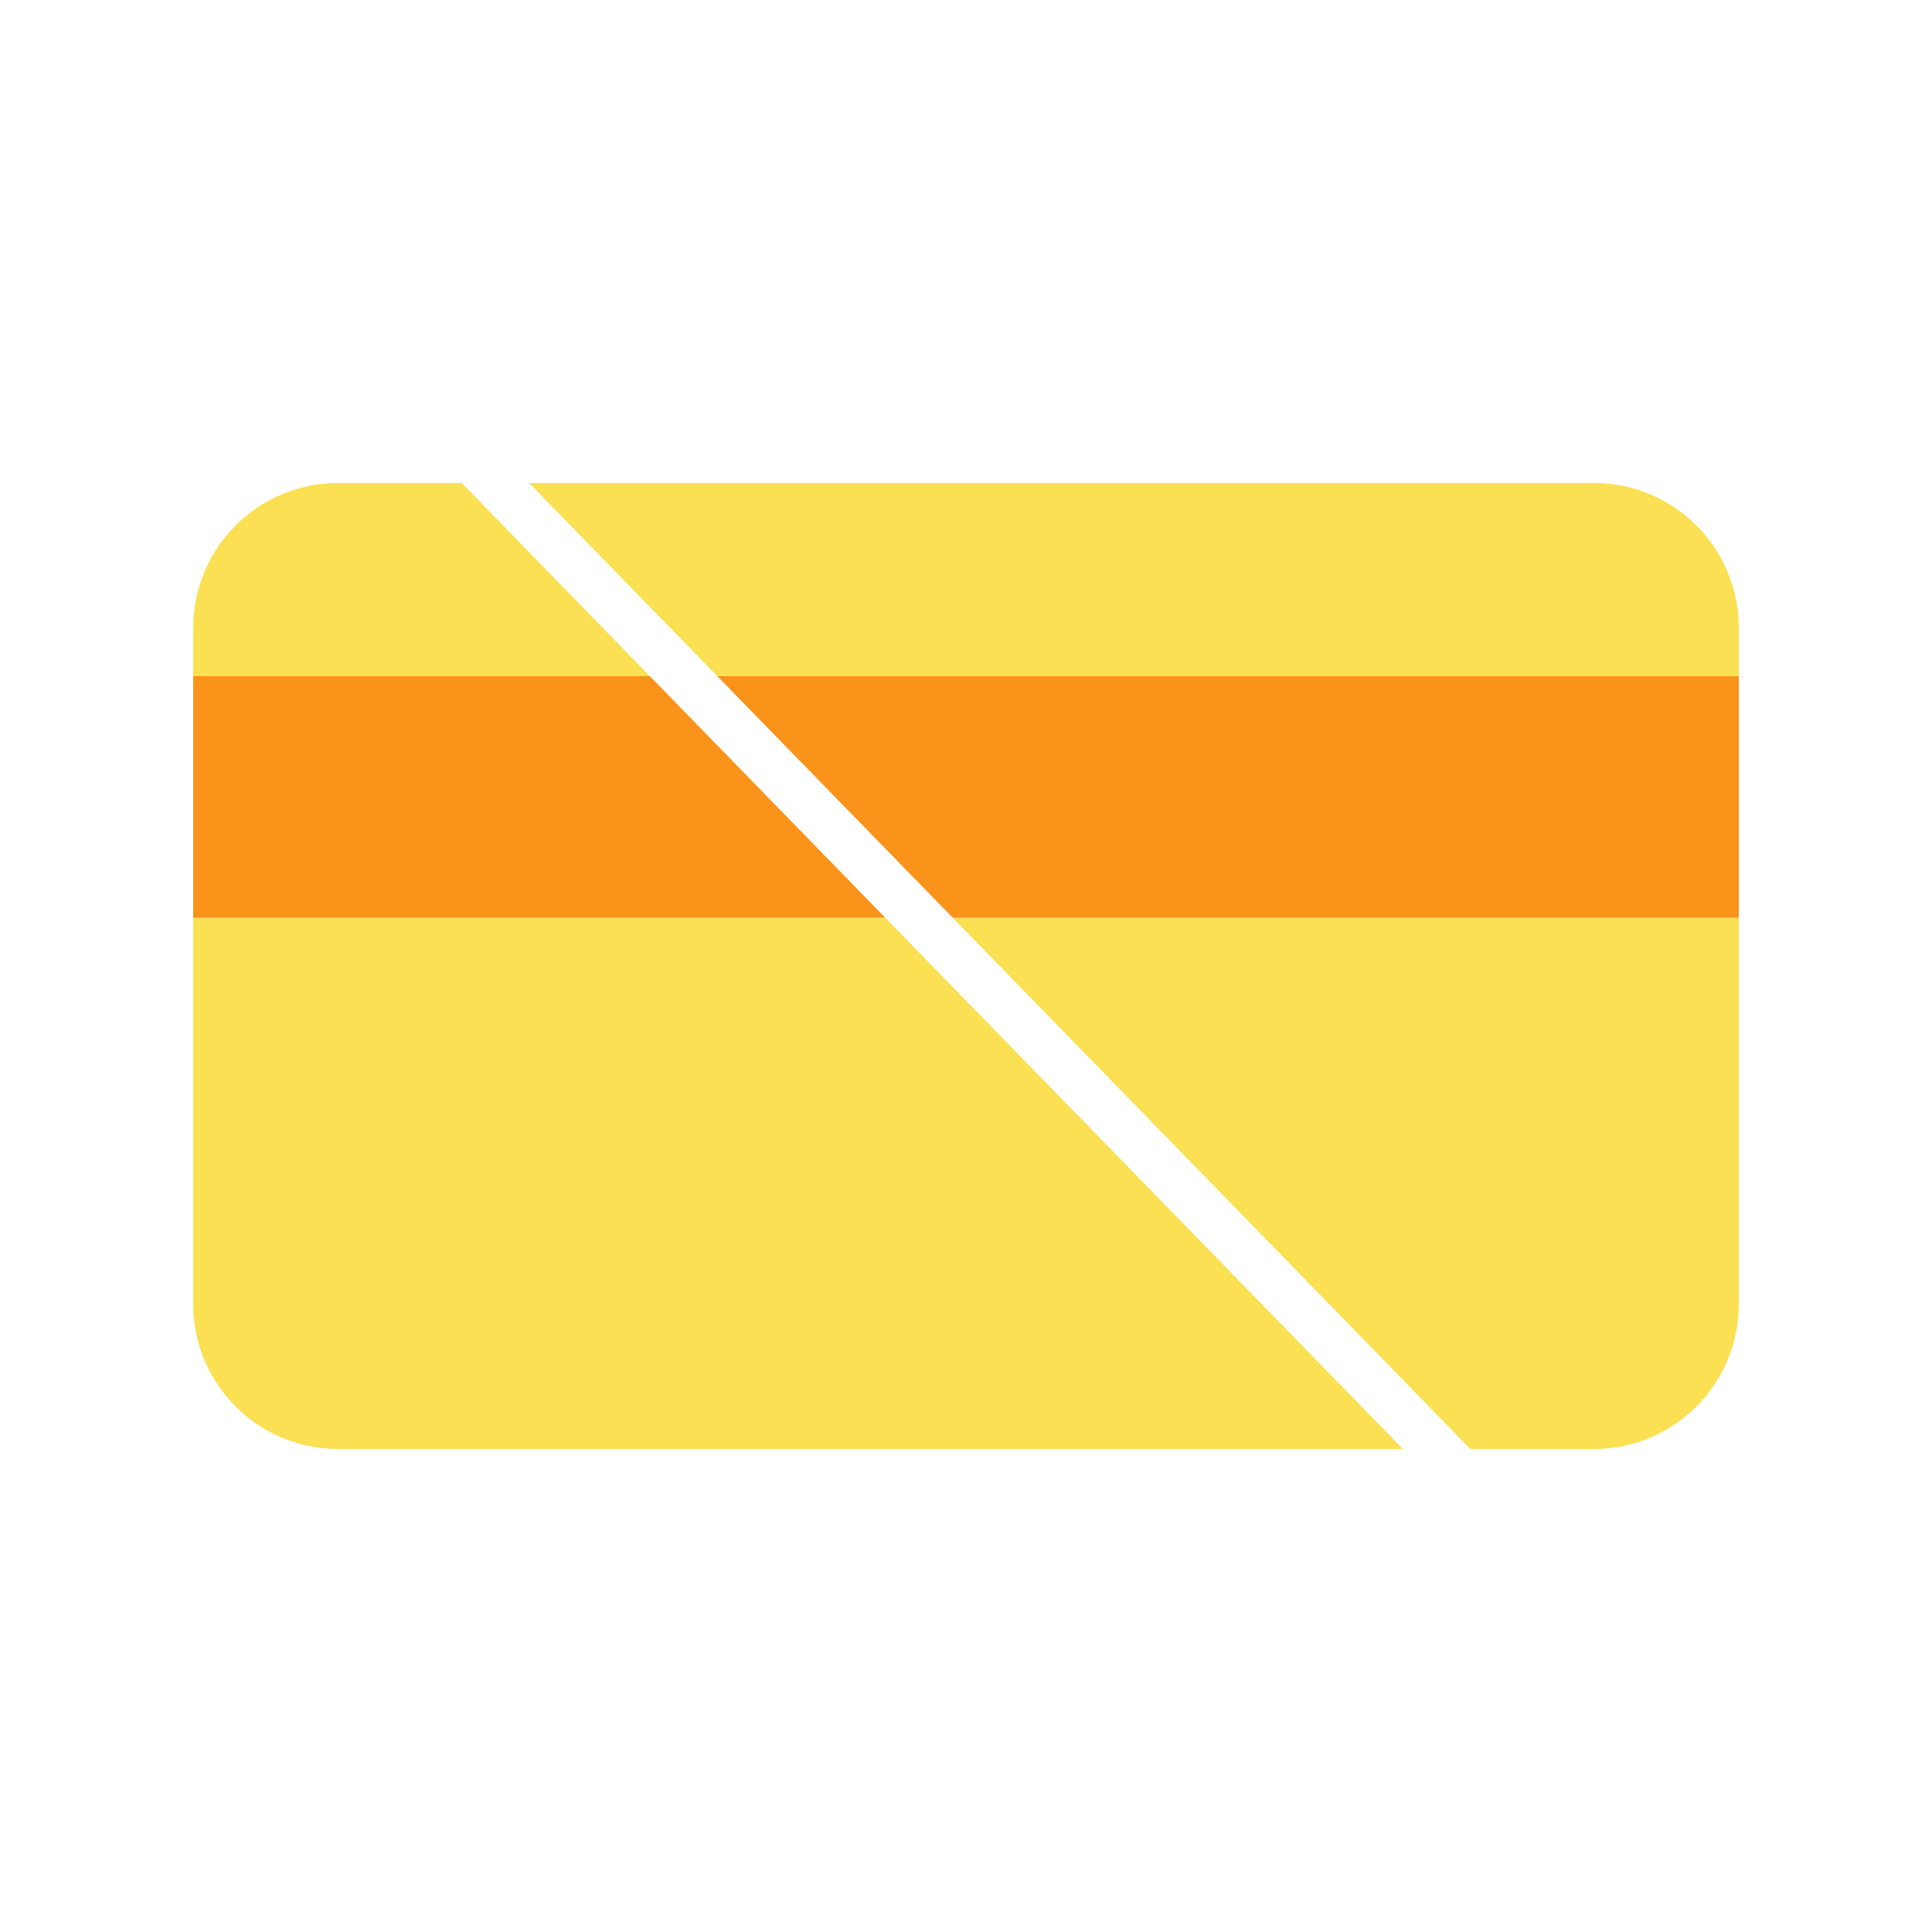
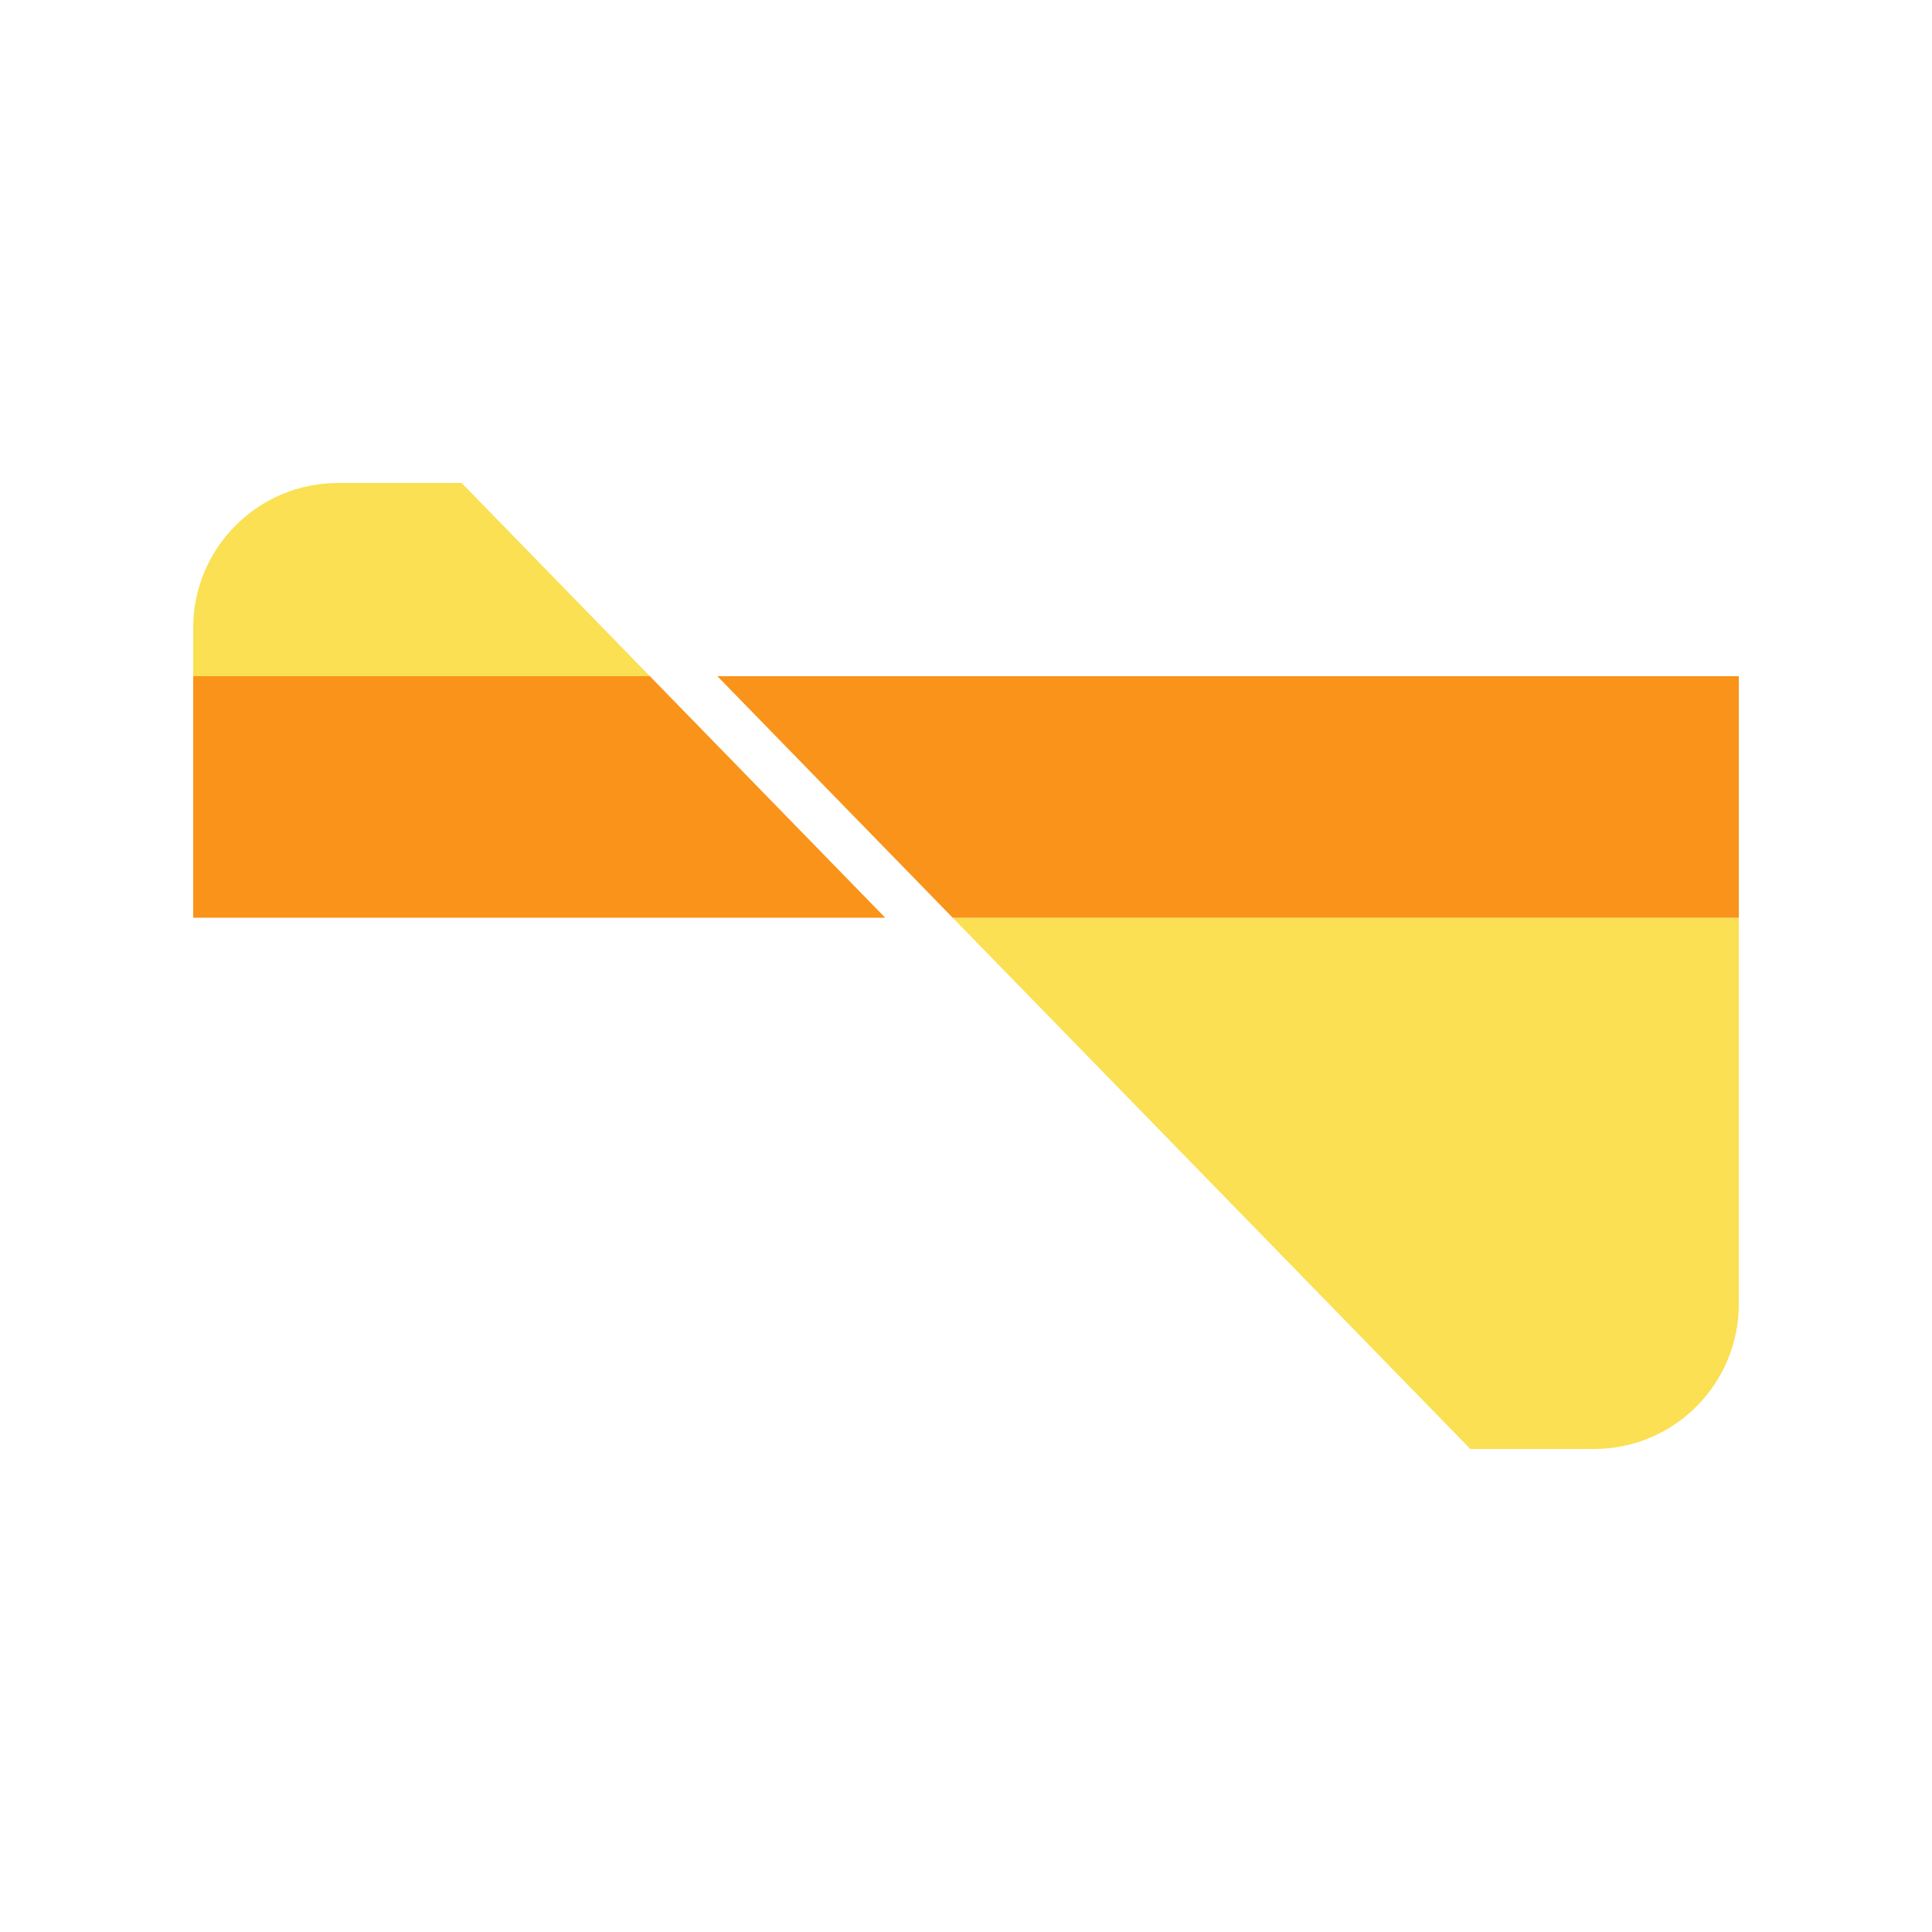
<svg xmlns="http://www.w3.org/2000/svg" version="1.1" x="0px" y="0px" viewBox="0 0 40 40" xml:space="preserve" focusable="false" aria-hidden="true" enable-background="new 0 0 40 40">
  <g id="Solid">
-     <rect width="40" height="40" fill="none" />
-   </g>
+     </g>
  <g id="Icon_Tangerine">
    <g>
-       <path d="M33,10H10.955l3.898,4H36v-1C36,11.343,34.657,10,33,10z" fill="#FAE052" />
      <path d="M9.558,10H7c-1.657,0-3,1.343-3,3v1h9.455L9.558,10z" fill="#FAE052" />
      <path d="M30.442,30H33c1.657,0,3-1.343,3-3v-8H19.724L30.442,30z" fill="#FAE052" />
-       <path d="M4,19v8c0,1.657,1.343,3,3,3h22.046L18.327,19H4z" fill="#FAE052" />
      <polygon points="13.455,14 4,14 4,19 18.327,19   " fill="#FA9319" />
      <polygon points="19.724,19 36,19 36,14 14.852,14   " fill="#FA9319" />
    </g>
  </g>
</svg>